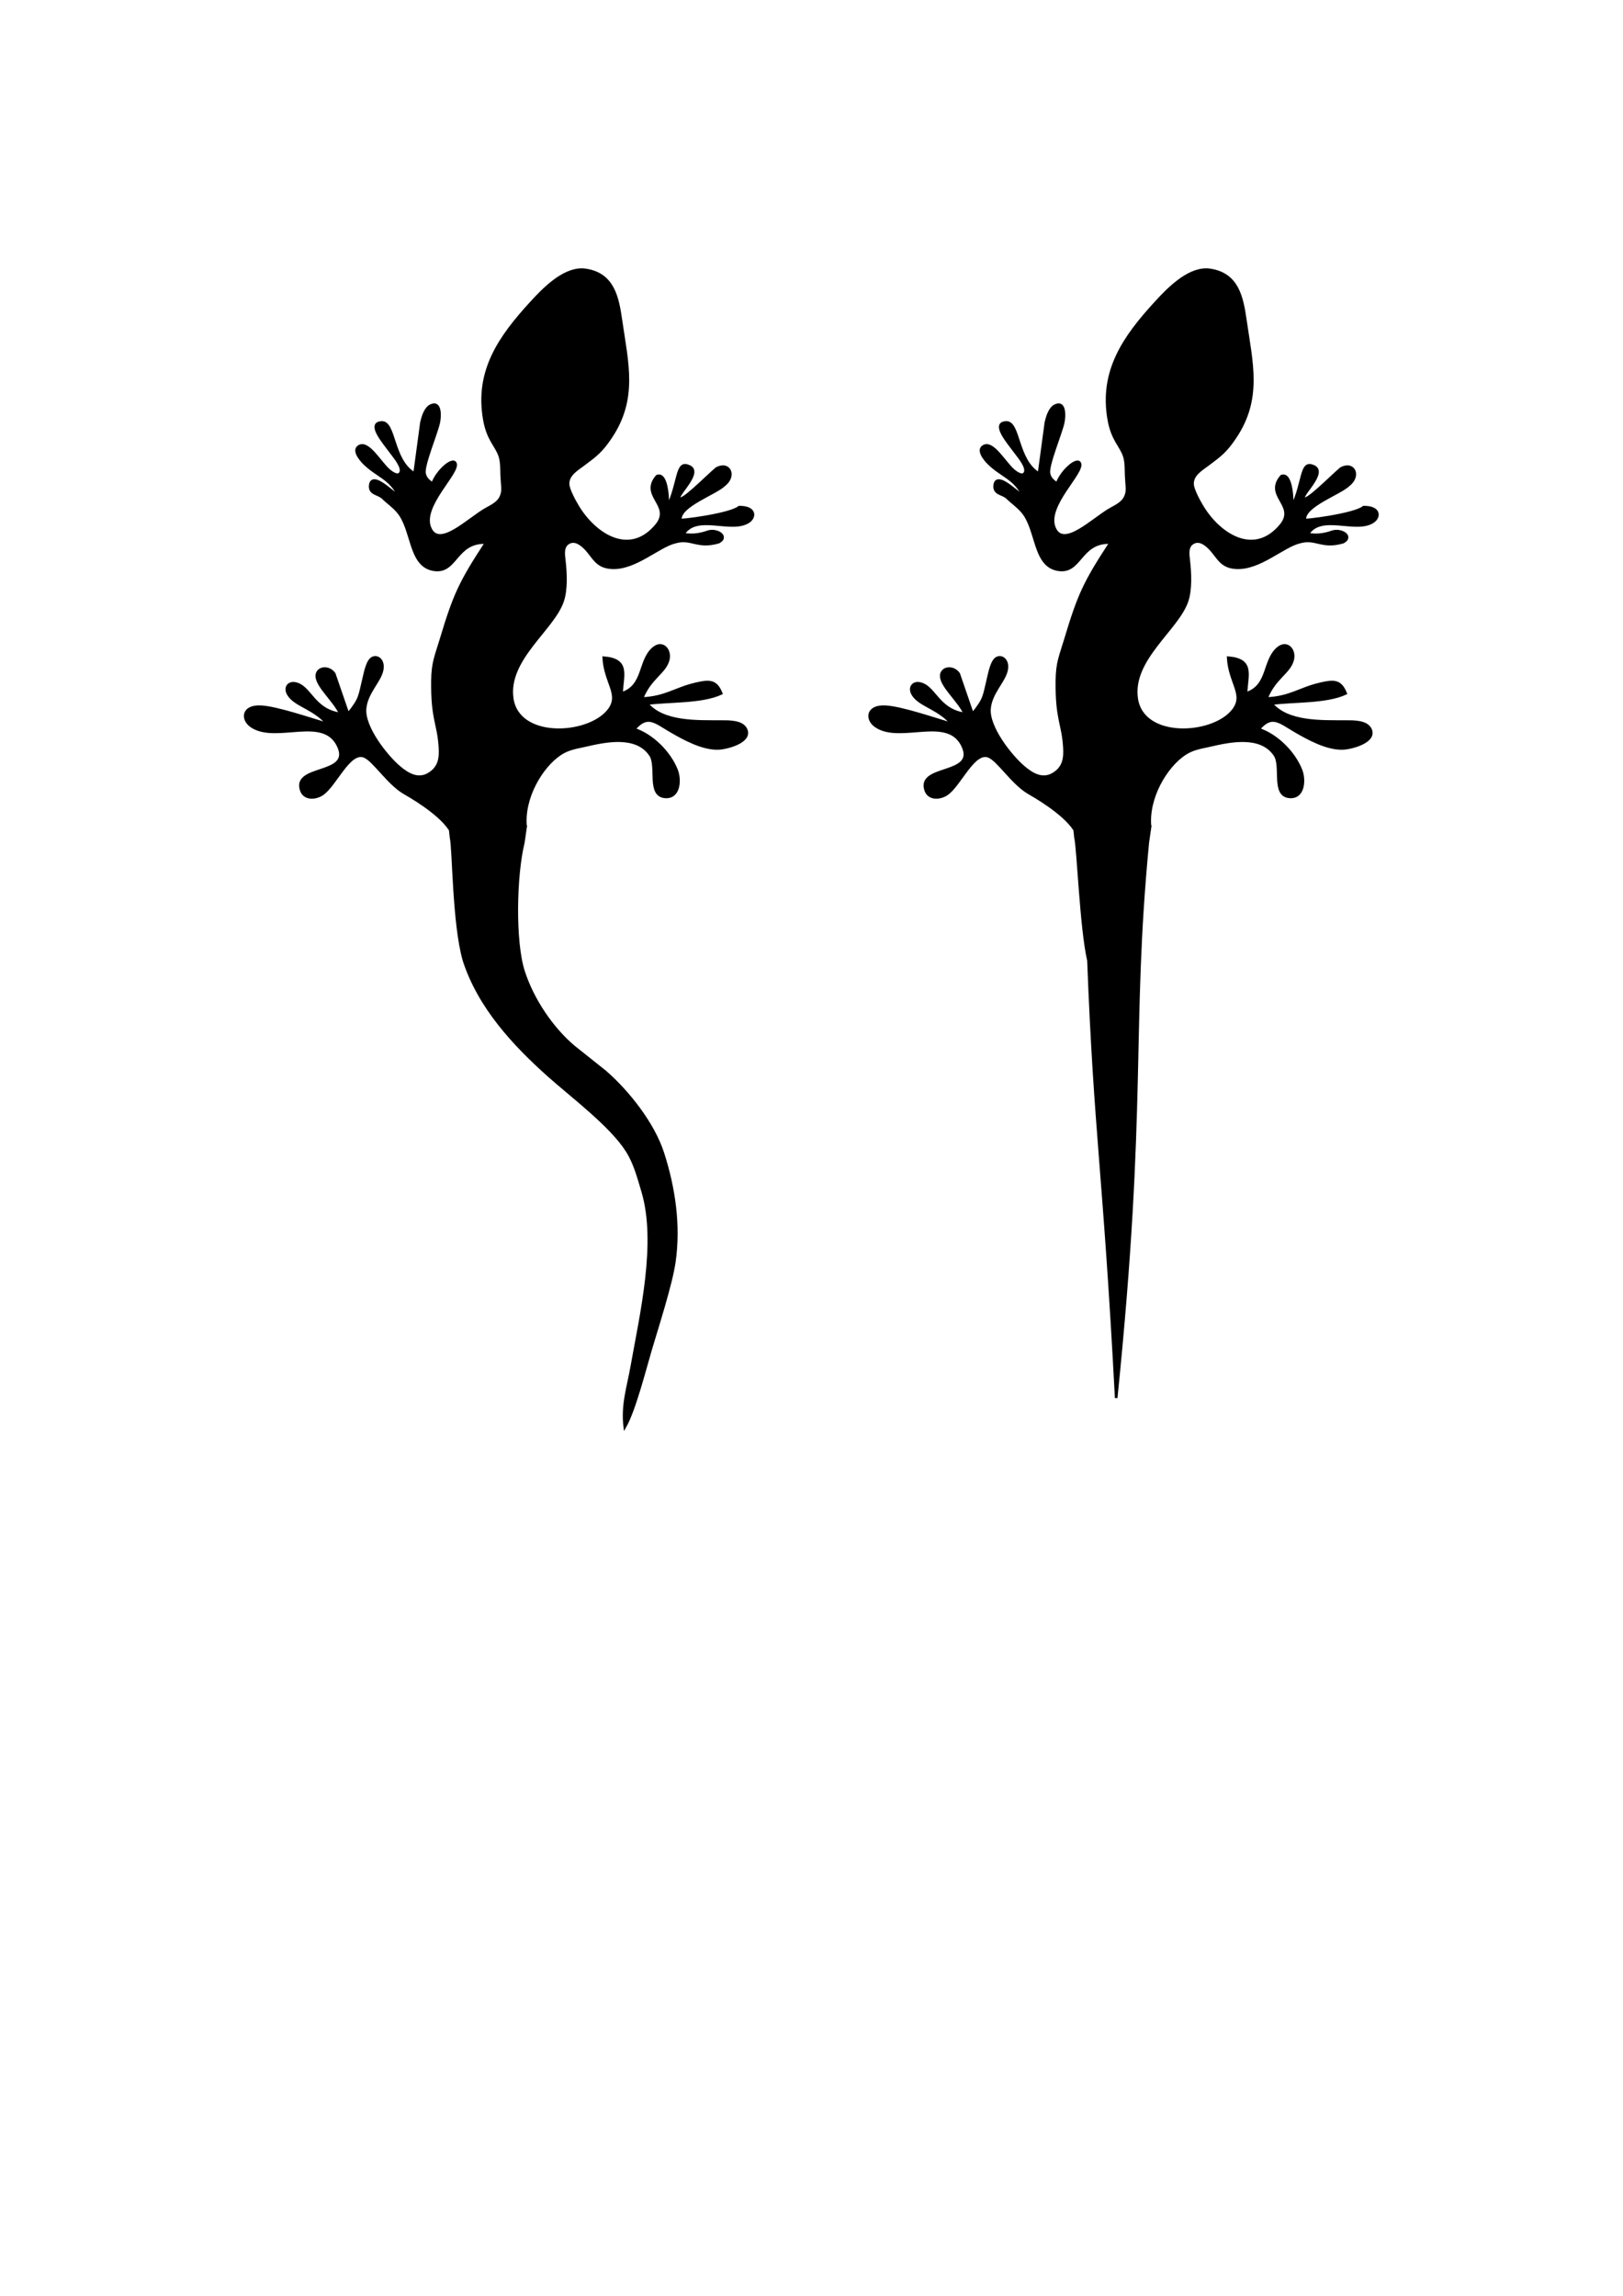
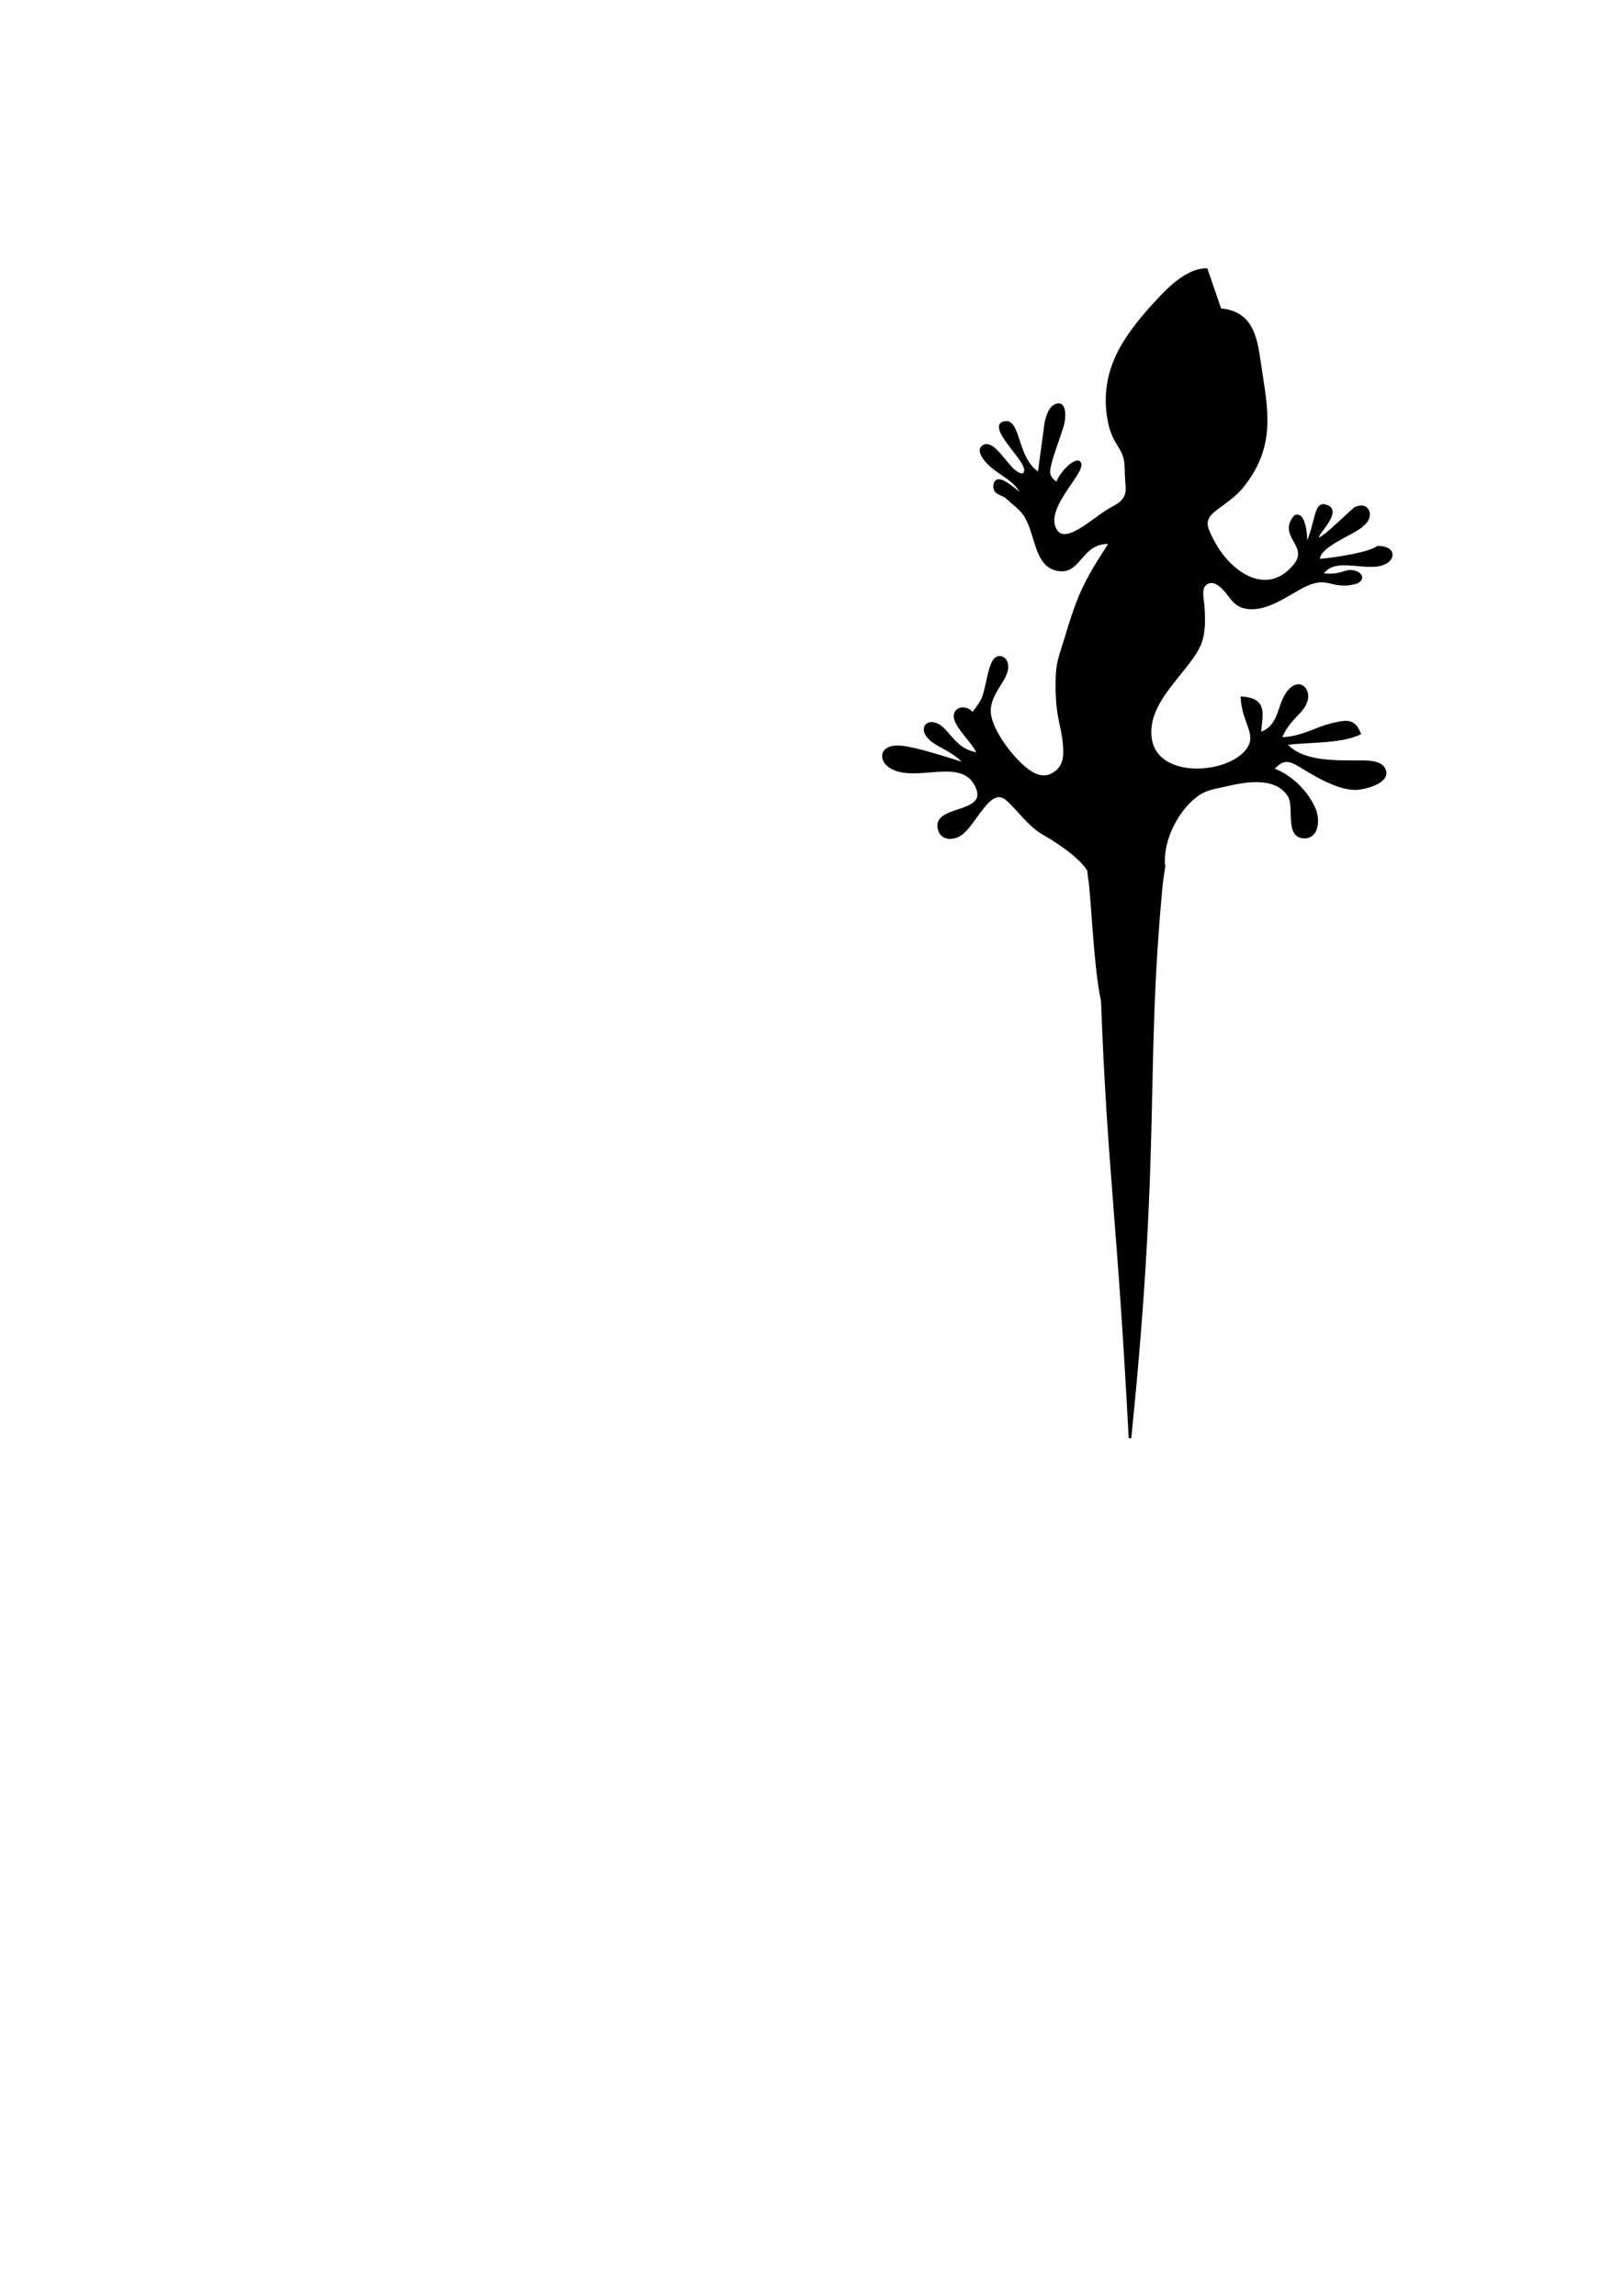
<svg xmlns="http://www.w3.org/2000/svg" xmlns:ns1="http://www.inkscape.org/namespaces/inkscape" xmlns:ns2="http://sodipodi.sourceforge.net/DTD/sodipodi-0.dtd" width="210mm" height="297mm" id="svg2" version="1.1" ns1:version="0.47 r22583" ns2:docname="Novo documento 1">
  <title id="title3163">Reptilis by inkscape</title>
  <defs id="defs4">
    <ns1:perspective ns2:type="inkscape:persp3d" ns1:vp_x="0 : 526.18109 : 1" ns1:vp_y="0 : 1000 : 0" ns1:vp_z="744.09448 : 526.18109 : 1" ns1:persp3d-origin="372.04724 : 350.78739 : 1" id="perspective10" />
    <ns1:perspective id="perspective3139" ns1:persp3d-origin="250.0002 : 143.75009 : 1" ns1:vp_z="500.0004 : 215.62514 : 1" ns1:vp_y="0 : 1000 : 0" ns1:vp_x="0 : 215.62514 : 1" ns2:type="inkscape:persp3d" />
  </defs>
  <ns2:namedview id="base" pagecolor="#ffffff" bordercolor="#666666" borderopacity="1.0" ns1:pageopacity="0.0" ns1:pageshadow="2" ns1:zoom="0.64182741" ns1:cx="616.21978" ns1:cy="723.26653" ns1:document-units="px" ns1:current-layer="layer1" showgrid="false" ns1:window-width="1366" ns1:window-height="695" ns1:window-x="0" ns1:window-y="24" ns1:window-maximized="1" />
  <g ns1:label="Camada 1" ns1:groupmode="layer" id="layer1">
-     <path style="fill:#000000;stroke:#000000;stroke-width:1.25" d="m 284.594,131.823 c -9.481,-0.067 -18.871,9.656 -24.719,16.031 -15.438,16.825 -27.262,33.512 -23,57.438 1.725,9.663 5.694,12.45 7.469,17.5 1.212,3.463 0.781,7.588 1.094,11.25 0.05,2.175 0.662,5.444 -1e-5,7.469 -1.05,4.037 -4.394,5.512 -7.719,7.375 -8.638,4.812 -23.388,20.094 -27.563,8.844 -3.987,-10.713 14.478,-26.689 12.563,-31.188 -1.272,-2.989 -8.95,3.588 -11.25,10 -1.862,-1.637 -3.269,-2.344 -3.844,-5.031 -0.838,-3.925 5.869,-19.631 6.969,-24.969 0.538,-2.538 1.188,-10.613 -3.938,-8.25 -2.7,1.237 -3.937,5.6 -4.562,8.25 l -3.375,25 c -11.087,-6.475 -9.456,-25.569 -16.25,-25 -6.794,0.569 0.775,9.338 5,15 1.463,1.963 5.581,6.813 4.469,9.438 -1.075,2.562 -4.394,0.062 -5.594,-0.938 -4.275,-3.587 -10.056,-14.287 -14.594,-11.937 -3.525,1.825 0.55,6.619 2.125,8.219 6.475,6.525 12.881,7.231 17.344,16.469 l -5.875,-4.563 c -2.727,-2.121 -7.725,-5.589 -8.281,-1.062 -0.556,4.526 3.896,4.01 6.187,6.281 2.189,2.17 5.075,4.043 7.5,6.969 7.05,8.513 5.456,25.619 16.719,28.031 11.9,2.538 10.825,-13.681 26.25,-13.156 -12.725,19.487 -15.5,25.437 -22.125,47.5 -2.463,8.187 -4.012,11.112 -4.125,20 -0.225,19.125 2.919,20.725 3.656,32.5 0.338,5.262 -0.194,9.681 -4.969,12.844 -5.412,3.587 -10.588,0.606 -14.938,-3.094 -6.487,-5.538 -17.438,-19.5 -16.688,-28.5 0.65,-7.775 7.1,-13.237 8.312,-18.75 1.075,-4.887 -2.2,-7.369 -4.75,-6.031 -2.475,1.288 -3.562,7.206 -4.188,9.781 -2.212,9.013 -1.525,9.887 -7.687,17.5 l -6.75,-19.625 c -2.963,-4.088 -8.562,-2.913 -8.562,1.062 -1e-5,5.037 8.375,11.8 11.562,18.562 -13.5,-1.887 -14.694,-13.8 -22.406,-14.938 -3.362,-0.487 -5.544,2.869 -2.031,6.781 4.013,4.475 11.75,5.781 18.188,13.156 -8.388,-2.45 -24.55,-8.037 -32.5,-8.5 -9.2,-0.537 -9.663,6.281 -4.688,9.594 12.175,8.15 35.713,-6.163 42.625,10.187 5.938,14.038 -22.519,8.75 -18.344,21.063 1.525,4.512 7,4.144 10.313,1.906 6.475,-4.375 13.125,-21.244 20.437,-18.469 4.663,1.762 11.669,13.237 19.656,17.875 1.77,1.027 16.741,9.419 22.25,17.781 l 0.156,-4e-5 0.445,4.077 c 1.303,5.365 1.154,42.121 6.336,60.048 7.32,22.674 24.164,40.948 41.594,56.469 11.282,10.046 30.272,24.244 38.094,36.594 3.842,6.059 5.648,13.048 7.687,19.875 7.474,25.152 -0.778,60.007 -5.281,85.406 -1.857,10.47 -4.806,18.951 -3.469,29.844 4.735,-8.195 9.716,-28.008 12.656,-37.938 3.333,-11.281 10.032,-31.96 11.594,-42.875 2.554,-17.884 -0.131,-36.181 -5.625,-53.219 -4.622,-14.311 -16.877,-29.879 -28.125,-39.687 l -15.375,-12.25 c -10.92,-9.216 -20.234,-23.265 -24.625,-36.875 -4.671,-14.475 -4.079,-46.82 -0.107,-62.923 l 1.138,-7.858 -0.031,6e-5 c -1.388,-13.881 7.643,-29.313 16.938,-35.5 4.013,-2.663 7.95,-3.137 12.5,-4.188 9.738,-2.25 24.769,-5.438 31.594,4.688 3.725,5.537 -1.487,19.781 7.188,20.469 7,0.563 7.5,-8.331 5.625,-13.094 -3.413,-8.65 -11.856,-17.087 -20.656,-20 6.3,-7.6 10.213,-3.5 17.5,0.75 6.6,3.85 15.9,9.006 23.75,8.656 3.962,-0.175 15.913,-3.206 13.438,-9.156 -1.75,-4.225 -8.463,-3.975 -12.188,-4 -11.463,-0.062 -28.35,0.75 -36.25,-8.75 11.075,-1.463 26.612,-0.537 36.25,-5 -2.575,-6.575 -6.163,-6.15 -12.5,-4.688 -10.062,2.325 -14.437,6.612 -26.25,7.188 3.963,-10.1 11.056,-12.525 12.781,-18.75 1.388,-5.013 -2.769,-9.681 -7.281,-5.781 -7.125,6.15 -4.2,18.381 -15.5,22.031 0.425,-9.188 3.8,-16.475 -8.75,-17.5 0.7,12.75 8.713,18.187 2.125,26.125 -10.175,12.238 -43.919,13.988 -46.844,-6.125 -2.775,-19.125 19.844,-33.75 24.594,-47.5 2,-5.775 1.563,-13.962 0.875,-20 -0.338,-2.95 -1.006,-6.894 2.156,-8.656 3,-1.663 5.919,0.544 7.969,2.594 4.188,4.162 5.337,9.15 12.875,9.625 11.588,0.737 23,-10.569 31.25,-12.531 7.875,-2.288 10.687,3.125 21.25,0 0.901,-0.594 1.849,-1.097 1.875,-2.125 0.426,-2.085 -3.816,-4.104 -7.281,-2.906 -7.573,2.618 -11.12,0.789 -11.969,1.344 6.286,-10.738 23.484,-0.668 32,-6.312 3.388,-2.25 3.388,-7.213 -4.625,-7.125 -4.181,3.69 -30.462,7.043 -28.75,6.094 -0.4,-6.805 17.157,-12.701 21.438,-16.875 5.803,-4.501 2.524,-11.522 -3.75,-8.125 -5.23,4.439 -17.674,17.235 -18.25,14.406 -0.679,-2.075 11.997,-13.231 4.312,-15.656 -5.756,-2.249 -4.338,8 -10,20 0.299,-0.38 0.36,-17.155 -5.187,-15 -8.338,9.637 7.375,14.044 0,23.656 -13.025,16.238 -30.187,5.219 -38.625,-8.656 -1.513,-2.475 -4.806,-8.406 -4.844,-11.219 -0.05,-4.45 4.256,-6.975 7.406,-9.312 6.263,-4.65 8.863,-6.631 13.313,-13.219 12.875,-19.038 8.175,-36.337 5.125,-57.5 -1.587,-11.037 -3.725,-22.525 -17.188,-24.562 -0.632,-0.095 -1.243,-0.152 -1.875,-0.156 z" id="path3152" ns2:nodetypes="ccccccccscsccccscccscccsscccccccccsccccsccccccccscsccccscccccccccscccccccccscccccccsccccccsccccccscccccccccccccsccsc" />
-     <path ns2:nodetypes="ccccccccscsccccscccscccsscccccccccsccccsccccccccscsccccccccccccccscccccccsccccccsccccccscccccccccccccsccscc" id="path3161" d="m 589.972,131.823 c -9.481,-0.067 -18.871,9.656 -24.719,16.031 -15.438,16.825 -27.263,33.512 -23,57.437 1.725,9.663 5.694,12.45 7.469,17.5 1.212,3.463 0.781,7.588 1.094,11.25 0.05,2.175 0.663,5.444 -10e-6,7.469 -1.05,4.038 -4.394,5.513 -7.719,7.375 -8.637,4.813 -23.388,20.094 -27.562,8.844 -3.987,-10.713 14.478,-26.689 12.562,-31.187 -1.272,-2.989 -8.95,3.587 -11.25,10 -1.863,-1.638 -3.269,-2.344 -3.844,-5.031 -0.838,-3.925 5.869,-19.631 6.969,-24.969 0.538,-2.537 1.188,-10.612 -3.937,-8.25 -2.7,1.238 -3.938,5.6 -4.563,8.25 l -3.375,25 c -11.087,-6.475 -9.456,-25.569 -16.25,-25 -6.794,0.569 0.775,9.338 5,15 1.463,1.962 5.581,6.812 4.469,9.437 -1.075,2.562 -4.394,0.062 -5.594,-0.938 -4.275,-3.587 -10.056,-14.287 -14.594,-11.938 -3.525,1.825 0.55,6.619 2.125,8.219 6.475,6.525 12.881,7.231 17.344,16.469 l -5.875,-4.563 c -2.727,-2.121 -7.725,-5.589 -8.281,-1.062 -0.556,4.526 3.896,4.01 6.187,6.281 2.189,2.17 5.075,4.043 7.5,6.969 7.05,8.513 5.456,25.619 16.719,28.031 11.9,2.537 10.825,-13.681 26.25,-13.156 -12.725,19.488 -15.5,25.437 -22.125,47.5 -2.463,8.188 -4.013,11.112 -4.125,20 -0.225,19.125 2.919,20.725 3.656,32.5 0.338,5.263 -0.194,9.681 -4.969,12.844 -5.412,3.588 -10.587,0.606 -14.937,-3.094 -6.488,-5.537 -17.437,-19.5 -16.688,-28.5 0.65,-7.775 7.1,-13.237 8.312,-18.75 1.075,-4.887 -2.2,-7.369 -4.75,-6.031 -2.475,1.288 -3.562,7.206 -4.187,9.781 -2.213,9.012 -1.525,9.887 -7.688,17.5 l -6.75,-19.625 c -2.962,-4.087 -8.562,-2.913 -8.562,1.063 -10e-6,5.038 8.375,11.8 11.562,18.562 -13.5,-1.888 -14.694,-13.8 -22.406,-14.937 -3.362,-0.488 -5.544,2.869 -2.031,6.781 4.012,4.475 11.75,5.781 18.187,13.156 -8.388,-2.45 -24.55,-8.038 -32.5,-8.5 -9.2,-0.538 -9.662,6.281 -4.687,9.594 12.175,8.15 35.712,-6.163 42.625,10.188 5.938,14.037 -22.519,8.75 -18.344,21.062 1.525,4.513 7,4.144 10.312,1.906 6.475,-4.375 13.125,-21.244 20.438,-18.469 4.662,1.762 11.669,13.238 19.656,17.875 1.77,1.027 16.741,9.419 22.25,17.781 l 0.156,-4e-5 0.445,4.077 c 1.303,5.365 2.712,44.458 6.336,60.048 3.308,85.813 7.696,102.507 13.565,213.94 14.764,-144.793 6.626,-179.142 15.453,-271.519 l 1.138,-7.858 -0.031,6e-5 c -1.388,-13.881 7.643,-29.313 16.937,-35.5 4.012,-2.662 7.95,-3.138 12.5,-4.187 9.738,-2.25 24.769,-5.438 31.594,4.688 3.725,5.537 -1.488,19.781 7.188,20.469 7,0.562 7.5,-8.331 5.625,-13.094 -3.413,-8.65 -11.856,-17.088 -20.656,-20 6.3,-7.6 10.212,-3.5 17.5,0.75 6.6,3.85 15.9,9.006 23.75,8.656 3.962,-0.175 15.912,-3.206 13.437,-9.156 -1.75,-4.225 -8.463,-3.975 -12.188,-4 -11.463,-0.062 -28.35,0.75 -36.25,-8.75 11.075,-1.462 26.613,-0.537 36.25,-5 -2.575,-6.575 -6.163,-6.15 -12.5,-4.688 -10.063,2.325 -14.437,6.612 -26.25,7.187 3.962,-10.1 11.056,-12.525 12.781,-18.75 1.387,-5.012 -2.769,-9.681 -7.281,-5.781 -7.125,6.15 -4.2,18.381 -15.5,22.031 0.425,-9.188 3.8,-16.475 -8.75,-17.5 0.7,12.75 8.713,18.188 2.125,26.125 -10.175,12.237 -43.919,13.988 -46.844,-6.125 -2.775,-19.125 19.844,-33.75 24.594,-47.5 2,-5.775 1.562,-13.963 0.875,-20 -0.338,-2.95 -1.006,-6.894 2.156,-8.656 3,-1.663 5.919,0.544 7.969,2.594 4.188,4.162 5.337,9.15 12.875,9.625 11.587,0.738 23,-10.569 31.25,-12.531 7.875,-2.287 10.688,3.125 21.25,10e-6 0.901,-0.594 1.849,-1.097 1.875,-2.125 0.426,-2.085 -3.816,-4.104 -7.281,-2.906 -7.573,2.618 -11.12,0.789 -11.969,1.344 6.286,-10.738 23.484,-0.668 32,-6.313 3.387,-2.25 3.388,-7.212 -4.625,-7.125 -4.181,3.69 -30.462,7.043 -28.75,6.094 -0.4,-6.805 17.157,-12.701 21.437,-16.875 5.803,-4.501 2.524,-11.522 -3.75,-8.125 -5.23,4.439 -17.674,17.235 -18.25,14.406 -0.679,-2.075 11.997,-13.231 4.312,-15.656 -5.756,-2.249 -4.338,8 -10,20 0.299,-0.381 0.36,-17.155 -5.188,-15 -8.338,9.637 7.375,14.044 10e-6,23.656 -13.025,16.238 -30.188,5.219 -38.625,-8.656 -1.513,-2.475 -4.806,-8.406 -4.844,-11.219 -0.05,-4.45 4.256,-6.975 7.406,-9.312 6.263,-4.65 8.862,-6.631 13.313,-13.219 12.875,-19.038 8.175,-36.337 5.125,-57.5 -1.588,-11.037 -3.725,-22.525 -17.188,-24.562 -0.632,-0.095 -1.243,-0.152 -1.875,-0.156 l -5e-5,-1e-5 z" style="fill:#000000;stroke:#000000;stroke-width:1.25" />
+     <path ns2:nodetypes="ccccccccscsccccscccscccsscccccccccsccccsccccccccscsccccccccccccccscccccccsccccccsccccccscccccccccccccsccscc" id="path3161" d="m 589.972,131.823 c -9.481,-0.067 -18.871,9.656 -24.719,16.031 -15.438,16.825 -27.263,33.512 -23,57.437 1.725,9.663 5.694,12.45 7.469,17.5 1.212,3.463 0.781,7.588 1.094,11.25 0.05,2.175 0.663,5.444 -10e-6,7.469 -1.05,4.038 -4.394,5.513 -7.719,7.375 -8.637,4.813 -23.388,20.094 -27.562,8.844 -3.987,-10.713 14.478,-26.689 12.562,-31.187 -1.272,-2.989 -8.95,3.587 -11.25,10 -1.863,-1.638 -3.269,-2.344 -3.844,-5.031 -0.838,-3.925 5.869,-19.631 6.969,-24.969 0.538,-2.537 1.188,-10.612 -3.937,-8.25 -2.7,1.238 -3.938,5.6 -4.563,8.25 l -3.375,25 c -11.087,-6.475 -9.456,-25.569 -16.25,-25 -6.794,0.569 0.775,9.338 5,15 1.463,1.962 5.581,6.812 4.469,9.437 -1.075,2.562 -4.394,0.062 -5.594,-0.938 -4.275,-3.587 -10.056,-14.287 -14.594,-11.938 -3.525,1.825 0.55,6.619 2.125,8.219 6.475,6.525 12.881,7.231 17.344,16.469 l -5.875,-4.563 c -2.727,-2.121 -7.725,-5.589 -8.281,-1.062 -0.556,4.526 3.896,4.01 6.187,6.281 2.189,2.17 5.075,4.043 7.5,6.969 7.05,8.513 5.456,25.619 16.719,28.031 11.9,2.537 10.825,-13.681 26.25,-13.156 -12.725,19.488 -15.5,25.437 -22.125,47.5 -2.463,8.188 -4.013,11.112 -4.125,20 -0.225,19.125 2.919,20.725 3.656,32.5 0.338,5.263 -0.194,9.681 -4.969,12.844 -5.412,3.588 -10.587,0.606 -14.937,-3.094 -6.488,-5.537 -17.437,-19.5 -16.688,-28.5 0.65,-7.775 7.1,-13.237 8.312,-18.75 1.075,-4.887 -2.2,-7.369 -4.75,-6.031 -2.475,1.288 -3.562,7.206 -4.187,9.781 -2.213,9.012 -1.525,9.887 -7.688,17.5 c -2.962,-4.087 -8.562,-2.913 -8.562,1.063 -10e-6,5.038 8.375,11.8 11.562,18.562 -13.5,-1.888 -14.694,-13.8 -22.406,-14.937 -3.362,-0.488 -5.544,2.869 -2.031,6.781 4.012,4.475 11.75,5.781 18.187,13.156 -8.388,-2.45 -24.55,-8.038 -32.5,-8.5 -9.2,-0.538 -9.662,6.281 -4.687,9.594 12.175,8.15 35.712,-6.163 42.625,10.188 5.938,14.037 -22.519,8.75 -18.344,21.062 1.525,4.513 7,4.144 10.312,1.906 6.475,-4.375 13.125,-21.244 20.438,-18.469 4.662,1.762 11.669,13.238 19.656,17.875 1.77,1.027 16.741,9.419 22.25,17.781 l 0.156,-4e-5 0.445,4.077 c 1.303,5.365 2.712,44.458 6.336,60.048 3.308,85.813 7.696,102.507 13.565,213.94 14.764,-144.793 6.626,-179.142 15.453,-271.519 l 1.138,-7.858 -0.031,6e-5 c -1.388,-13.881 7.643,-29.313 16.937,-35.5 4.012,-2.662 7.95,-3.138 12.5,-4.187 9.738,-2.25 24.769,-5.438 31.594,4.688 3.725,5.537 -1.488,19.781 7.188,20.469 7,0.562 7.5,-8.331 5.625,-13.094 -3.413,-8.65 -11.856,-17.088 -20.656,-20 6.3,-7.6 10.212,-3.5 17.5,0.75 6.6,3.85 15.9,9.006 23.75,8.656 3.962,-0.175 15.912,-3.206 13.437,-9.156 -1.75,-4.225 -8.463,-3.975 -12.188,-4 -11.463,-0.062 -28.35,0.75 -36.25,-8.75 11.075,-1.462 26.613,-0.537 36.25,-5 -2.575,-6.575 -6.163,-6.15 -12.5,-4.688 -10.063,2.325 -14.437,6.612 -26.25,7.187 3.962,-10.1 11.056,-12.525 12.781,-18.75 1.387,-5.012 -2.769,-9.681 -7.281,-5.781 -7.125,6.15 -4.2,18.381 -15.5,22.031 0.425,-9.188 3.8,-16.475 -8.75,-17.5 0.7,12.75 8.713,18.188 2.125,26.125 -10.175,12.237 -43.919,13.988 -46.844,-6.125 -2.775,-19.125 19.844,-33.75 24.594,-47.5 2,-5.775 1.562,-13.963 0.875,-20 -0.338,-2.95 -1.006,-6.894 2.156,-8.656 3,-1.663 5.919,0.544 7.969,2.594 4.188,4.162 5.337,9.15 12.875,9.625 11.587,0.738 23,-10.569 31.25,-12.531 7.875,-2.287 10.688,3.125 21.25,10e-6 0.901,-0.594 1.849,-1.097 1.875,-2.125 0.426,-2.085 -3.816,-4.104 -7.281,-2.906 -7.573,2.618 -11.12,0.789 -11.969,1.344 6.286,-10.738 23.484,-0.668 32,-6.313 3.387,-2.25 3.388,-7.212 -4.625,-7.125 -4.181,3.69 -30.462,7.043 -28.75,6.094 -0.4,-6.805 17.157,-12.701 21.437,-16.875 5.803,-4.501 2.524,-11.522 -3.75,-8.125 -5.23,4.439 -17.674,17.235 -18.25,14.406 -0.679,-2.075 11.997,-13.231 4.312,-15.656 -5.756,-2.249 -4.338,8 -10,20 0.299,-0.381 0.36,-17.155 -5.188,-15 -8.338,9.637 7.375,14.044 10e-6,23.656 -13.025,16.238 -30.188,5.219 -38.625,-8.656 -1.513,-2.475 -4.806,-8.406 -4.844,-11.219 -0.05,-4.45 4.256,-6.975 7.406,-9.312 6.263,-4.65 8.862,-6.631 13.313,-13.219 12.875,-19.038 8.175,-36.337 5.125,-57.5 -1.588,-11.037 -3.725,-22.525 -17.188,-24.562 -0.632,-0.095 -1.243,-0.152 -1.875,-0.156 l -5e-5,-1e-5 z" style="fill:#000000;stroke:#000000;stroke-width:1.25" />
  </g>
</svg>